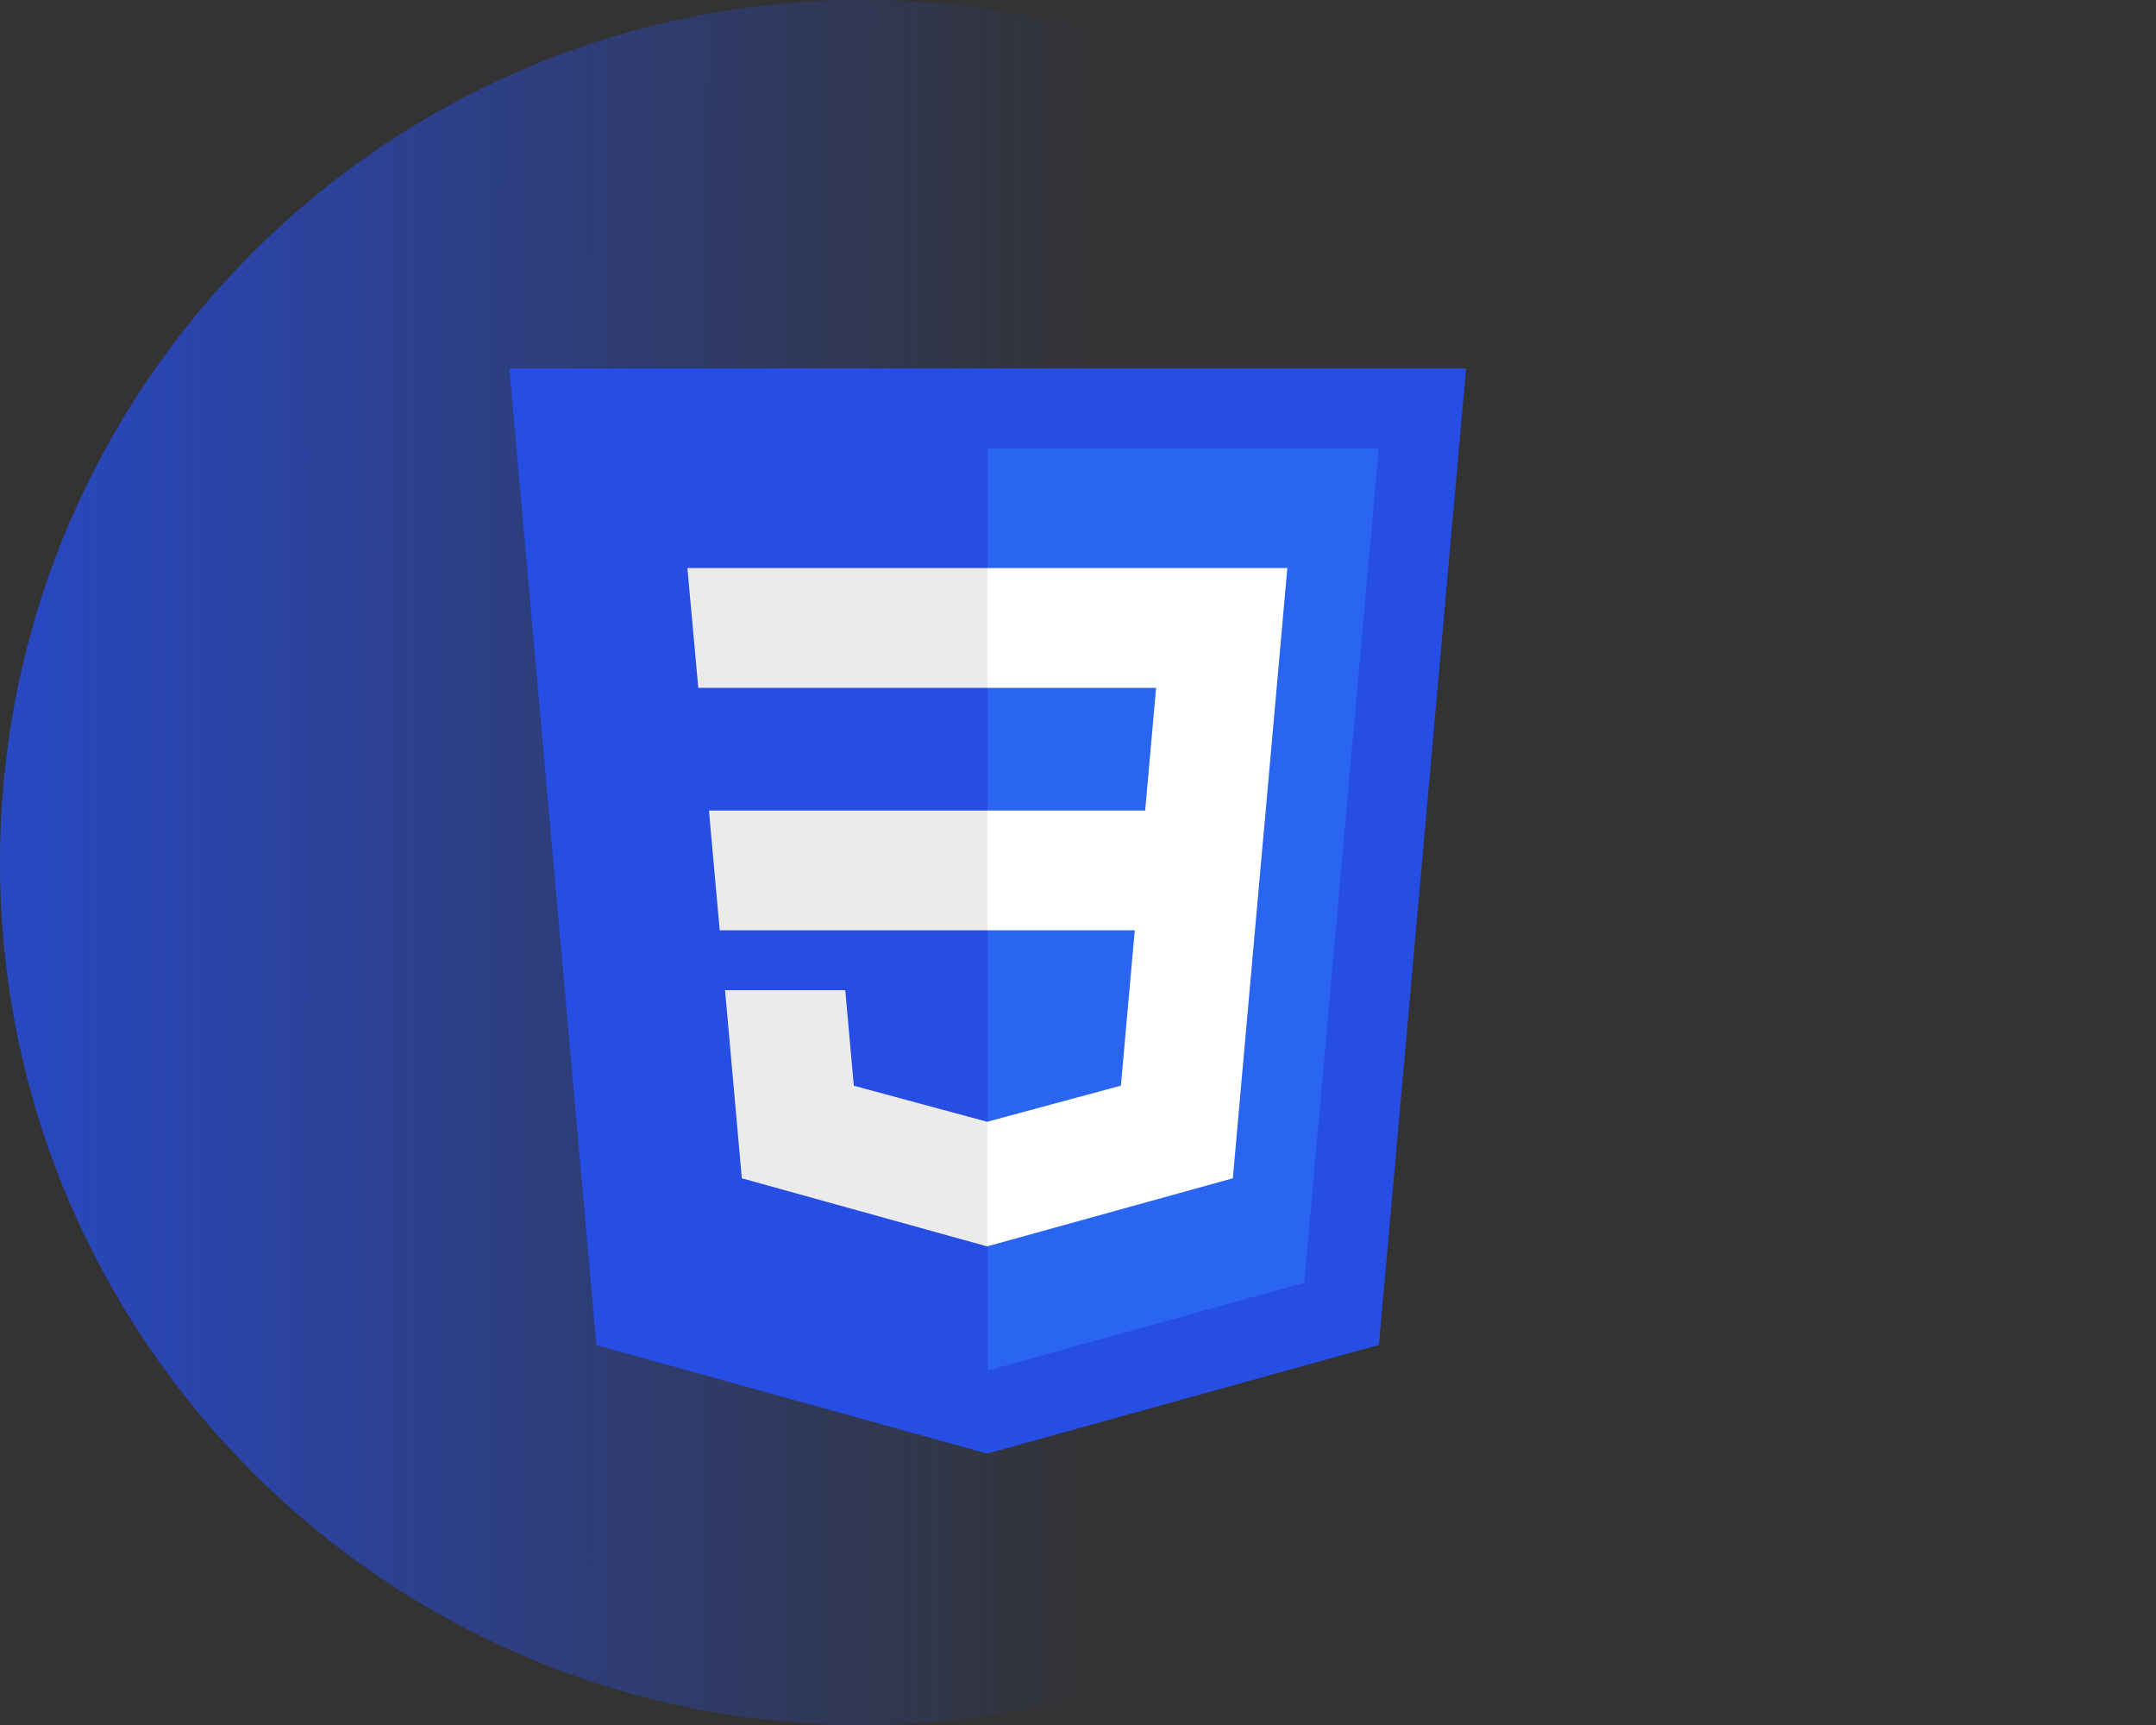
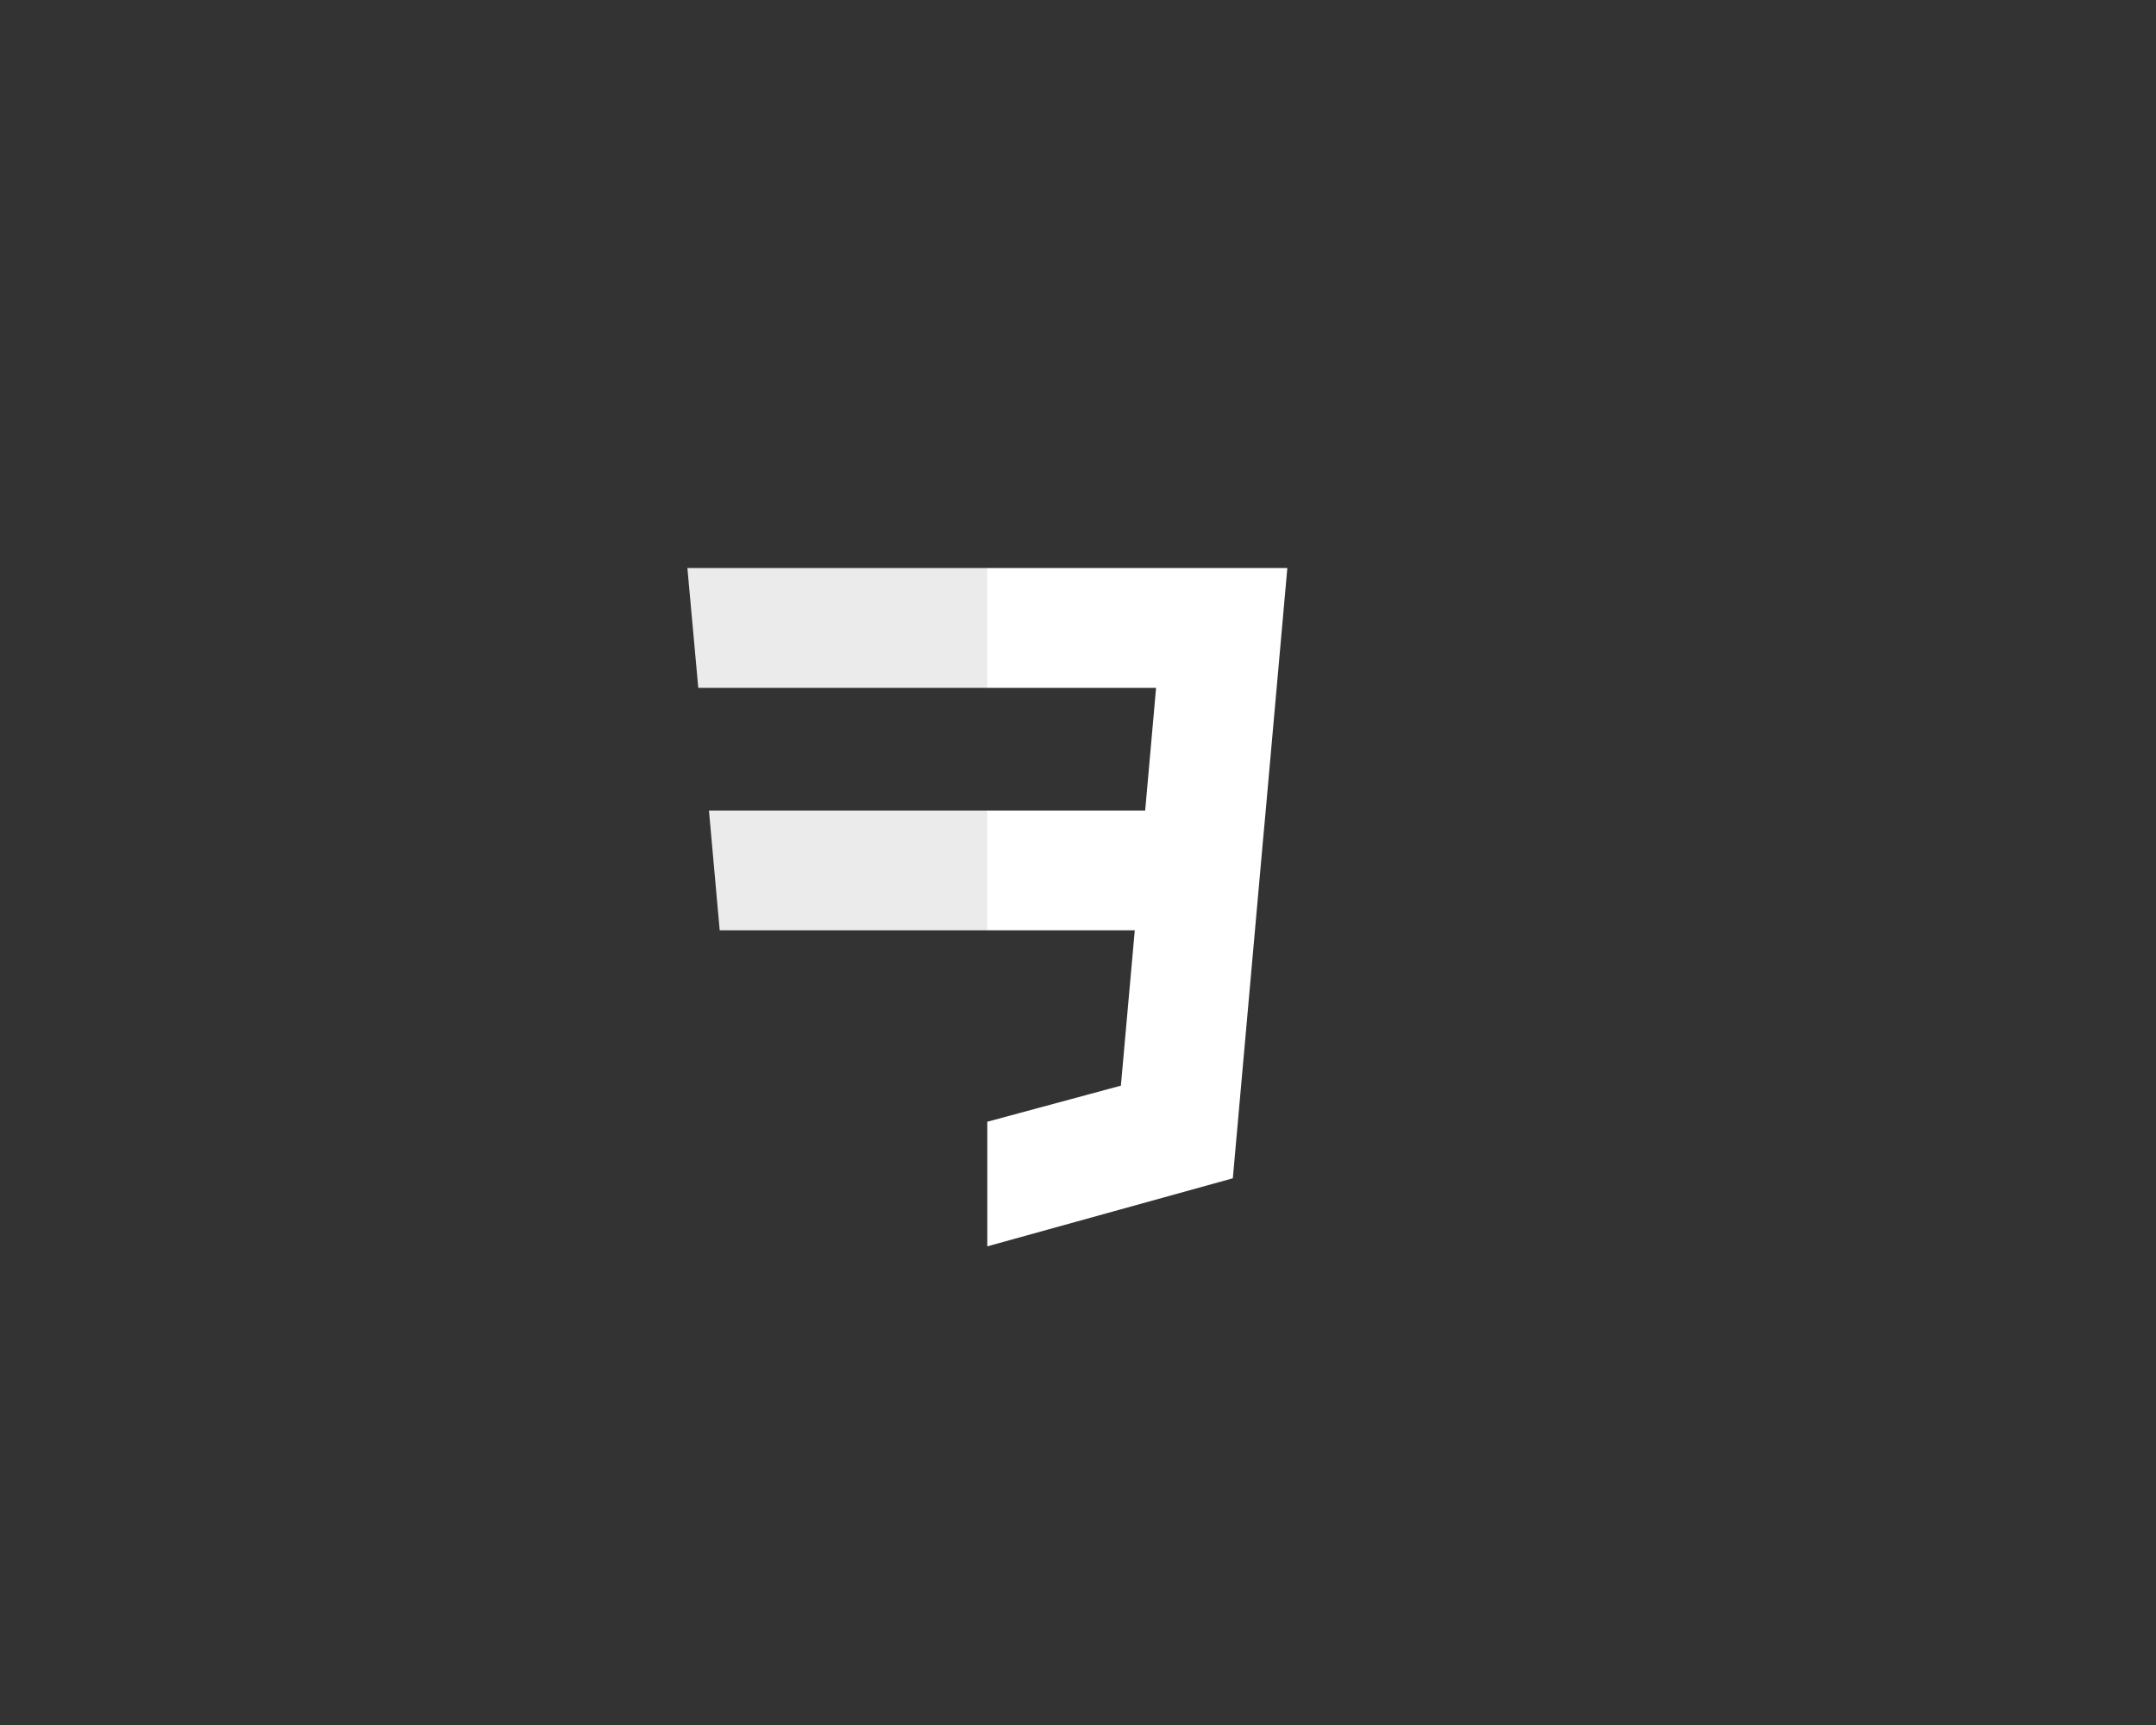
<svg xmlns="http://www.w3.org/2000/svg" width="75" height="60" viewBox="0 0 75 60" fill="none">
  <rect x="0" y="0" width="75" height="60" fill="#333333" stroke="none" />
-   <path d="M30 60C46.569 60 60 46.569 60 30C60 13.431 46.569 0 30 0C13.431 0 0 13.431 0 30C0 46.569 13.431 60 30 60Z" fill="url(#paint0_linear_29_3005)" />
-   <path d="M51 12.815L47.968 46.781L34.339 50.56L20.747 46.787L17.719 12.815H51Z" fill="#264DE4" />
-   <path d="M45.372 44.618L47.963 15.593H34.359V47.672L45.372 44.618Z" fill="#2965F1" />
  <path d="M24.662 28.192L25.036 32.359H34.359V28.192H24.662Z" fill="#EBEBEB" />
  <path d="M34.359 19.759H34.345H23.912L24.291 23.926H34.359V19.759Z" fill="#EBEBEB" />
-   <path d="M34.359 43.348V39.013L34.341 39.018L29.701 37.765L29.404 34.442H27.149H25.222L25.805 40.984L34.34 43.353L34.359 43.348Z" fill="#EBEBEB" />
  <path d="M39.475 32.359L38.992 37.762L34.345 39.017V43.351L42.886 40.984L42.949 40.28L43.928 29.311L44.03 28.192L44.782 19.759H34.345V23.926H40.216L39.837 28.192H34.345V32.359H39.475Z" fill="white" />
  <defs>
    <linearGradient id="paint0_linear_29_3005" x1="-6.91608e-08" y1="30" x2="48" y2="30.032" gradientUnits="userSpaceOnUse">
      <stop stop-color="#264DE4" stop-opacity="0.82" />
      <stop offset="0.801" stop-color="#264DE4" stop-opacity="0" />
    </linearGradient>
  </defs>
</svg>